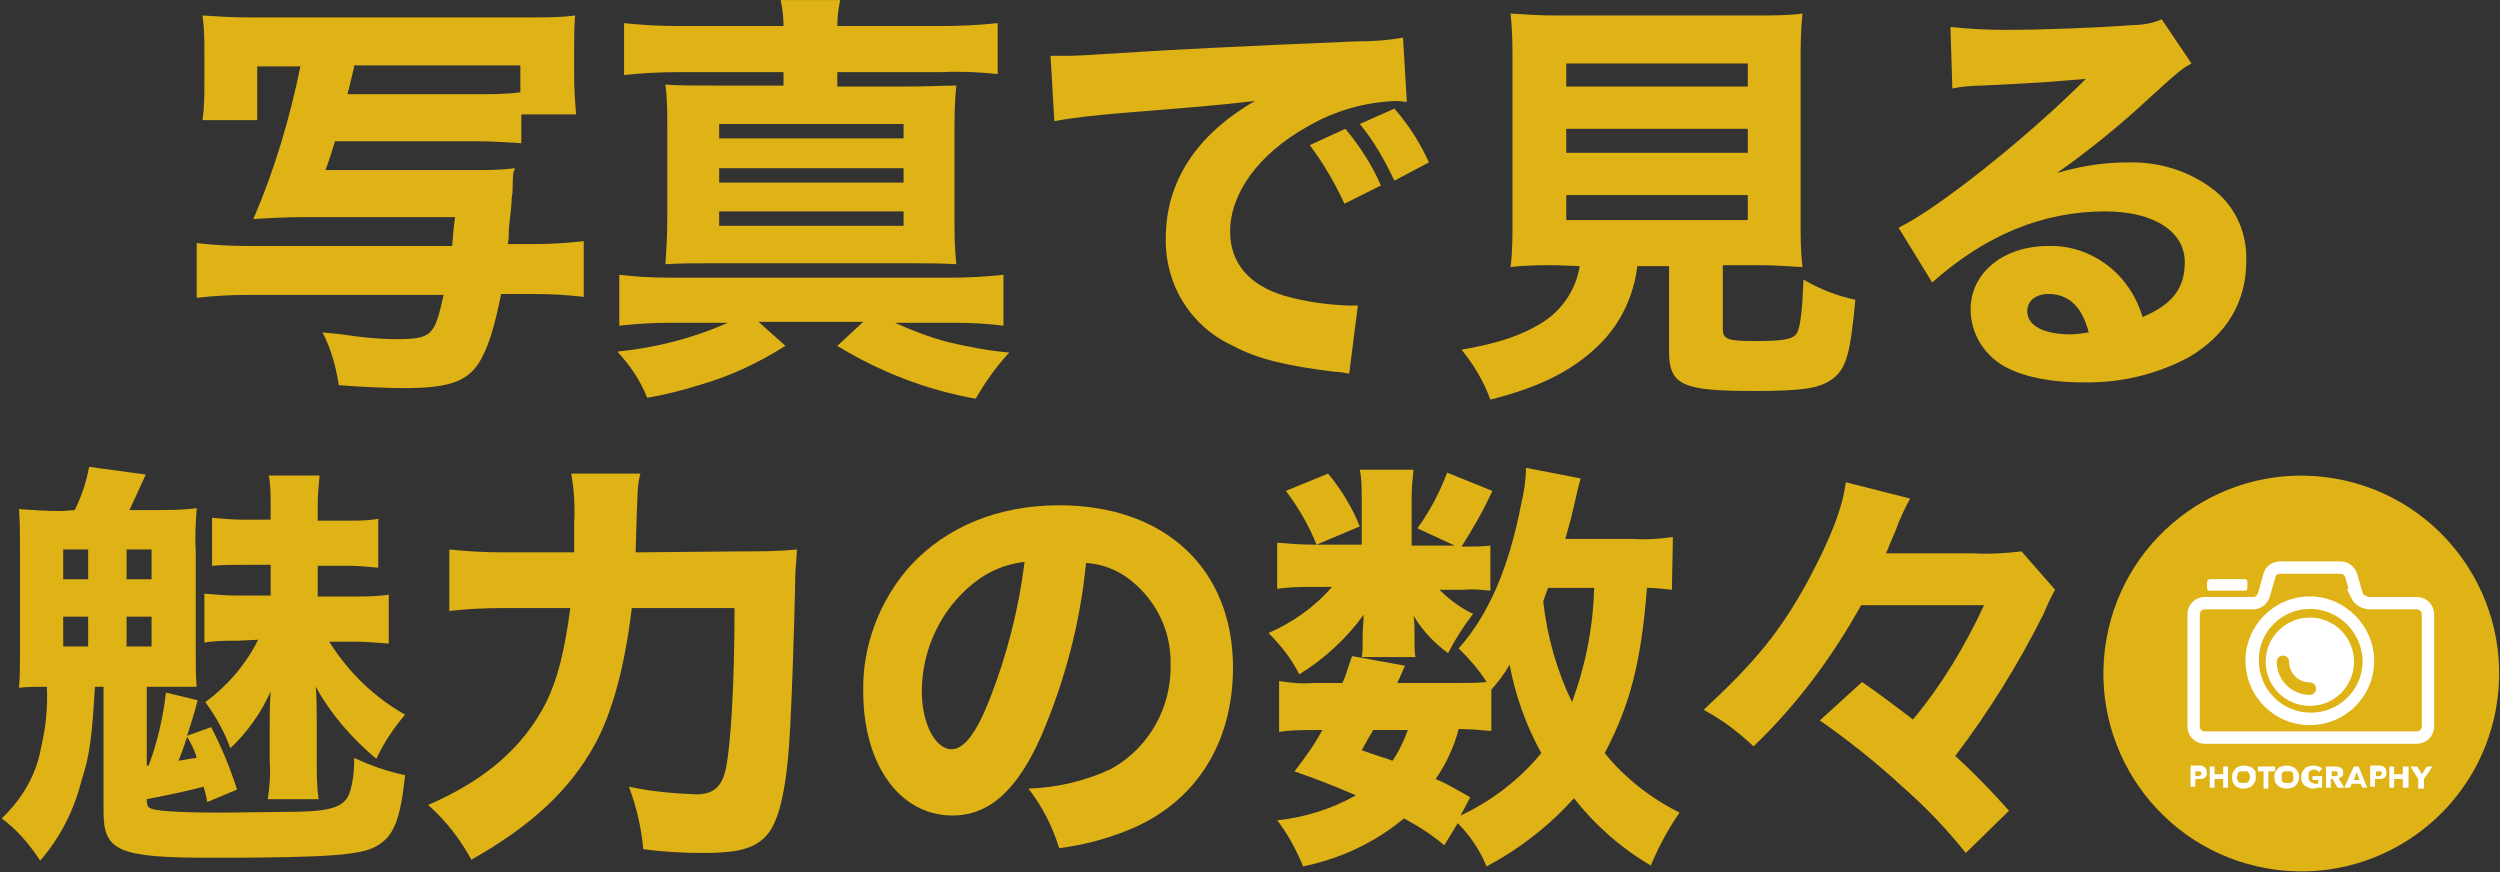
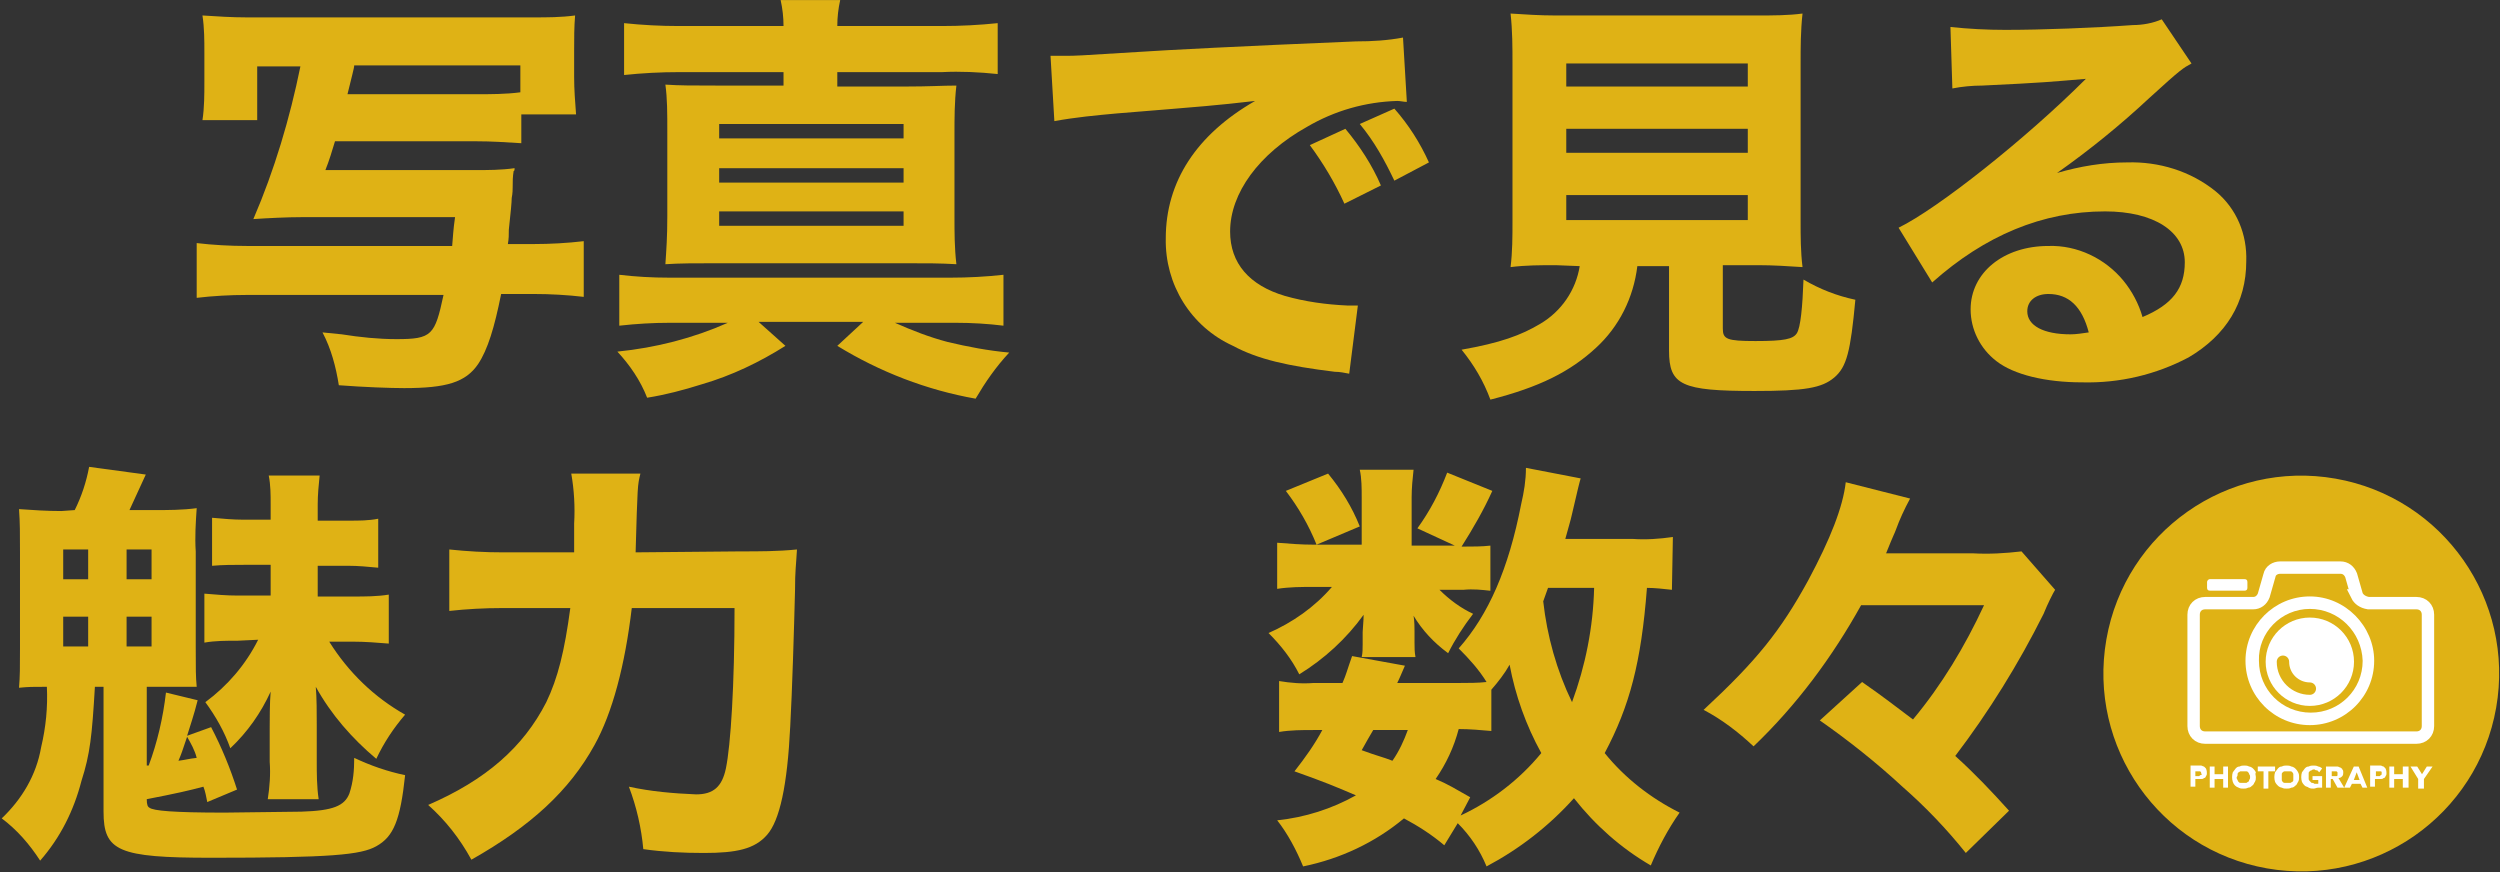
<svg xmlns="http://www.w3.org/2000/svg" enable-background="new 0 0 260.3 90.8" viewBox="0 0 260.3 90.8">
  <rect x="0" y="0" width="260.3" height="90.8" fill="#333333" stroke="none" />
  <ellipse cx="239.7" cy="70.2" fill="#dfb215" rx="20.6" ry="20.6" transform="matrix(.173 -.985 .985 .173 128.994 294.086)" />
  <path d="m240.5 63.4c3 0 5.4 2.4 5.5 5.4 0 3-2.4 5.4-5.4 5.4s-5.4-2.4-5.4-5.4c-.1-2.9 2.3-5.4 5.3-5.4m0-1.3c-3.7 0-6.7 3-6.7 6.7s3 6.7 6.7 6.7 6.7-3 6.7-6.7c0-3.6-3-6.7-6.7-6.7z" fill="#fff" />
  <circle cx="240.5" cy="68.9" fill="#fff" r="4.6" />
  <path d="m240.5 71.7c-1.5 0-2.8-1.2-2.8-2.8" fill="none" stroke="#dfb215" stroke-linecap="round" stroke-linejoin="round" stroke-width="1.29" />
  <path d="m245.4 62-.6-2.1c-.2-.5-.6-.8-1.1-.8h-6.3c-.5 0-1 .3-1.1.8l-.6 2.1c-.2.5-.6.8-1.1.8h-5c-.7 0-1.2.5-1.2 1.2v11.6c0 .7.5 1.2 1.2 1.2h22c.7 0 1.2-.5 1.2-1.2v-11.6c0-.7-.5-1.2-1.2-1.2h-5c-.6-.1-1-.4-1.2-.8z" fill="none" stroke="#fff" stroke-miterlimit="10" stroke-width="1.29" />
  <path d="m230.1 60.3h3.6c.2 0 .3.1.3.3v.6c0 .2-.1.3-.3.3h-3.6c-.2 0-.3-.1-.3-.3v-.6c0-.1.1-.3.3-.3z" fill="#fff" />
  <g transform="translate(-20.22 -1.49)">
    <g fill="#fff">
      <path d="m250 82c0 .1 0 .2-.1.3 0 .1-.1.2-.2.2-.1.1-.2.1-.3.1s-.2 0-.3 0h-.3v.8h-.5v-2.2h.8.3c.1 0 .2.1.3.1.1.1.1.1.2.2.1.2.1.4.1.5zm-.6 0v-.1l-.1-.1h-.1-.4v.5h.2.1.1s.1-.1.1-.1c.2 0 .2-.1.1-.2z" />
      <path d="m251.7 83.5v-.9h-.9v.9h-.5v-2.2h.5v.8h.9v-.8h.5v2.2z" />
      <path d="m255.1 82.4c0 .2 0 .3-.1.5-.1.1-.1.3-.3.4-.1.1-.2.2-.4.2-.2.1-.3.1-.5.1s-.3 0-.5-.1c-.3-.1-.5-.3-.6-.6s-.1-.7 0-1c.1-.1.2-.3.3-.4s.2-.2.4-.2c.2-.1.3-.1.5-.1s.3 0 .5.1c.1 0 .3.1.4.2s.2.2.3.4c-.1.2 0 .3 0 .5zm-.6 0c0-.1 0-.2-.1-.3 0-.1-.1-.2-.1-.2-.1-.1-.1-.1-.2-.1s-.2 0-.3 0-.2 0-.3 0-.1.1-.2.1c-.1.1-.1.1-.1.2s0 .2-.1.3c0 .1 0 .2.1.3 0 .1.1.2.1.2.1.1.1.1.2.1h.3.3c.1 0 .1-.1.2-.1.1-.1.1-.1.1-.2.1-.1.1-.2.1-.3z" />
      <path d="m256.4 81.8v1.8h-.5v-1.8h-.6v-.5h1.8v.5z" />
      <path d="m259.6 82.4c0 .2 0 .3-.1.5-.1.1-.1.3-.3.4-.1.1-.2.2-.4.2-.2.1-.3.1-.5.1s-.3 0-.5-.1c-.1 0-.3-.1-.4-.2s-.2-.2-.3-.4c-.1-.3-.1-.7 0-1 .1-.1.2-.3.3-.4s.2-.2.4-.2c.2-.1.3-.1.5-.1s.3 0 .5.1c.1 0 .3.1.4.2s.2.2.3.4.1.3.1.5zm-.6 0c0-.1 0-.2 0-.3s-.1-.2-.1-.2c-.1-.1-.1-.1-.2-.1s-.2 0-.3 0-.2 0-.3 0-.2.1-.2.1c-.1.1-.1.1-.1.2v.3.3c0 .1.1.2.1.2.1.1.1.1.2.1h.3.3c.1 0 .1-.1.2-.1.1-.1.1-.1.1-.2s0-.2 0-.3z" />
      <path d="m261.6 83.5c-.2 0-.3.1-.5.1s-.3 0-.5-.1c-.1-.1-.3-.1-.4-.2s-.2-.2-.3-.4c-.1-.3-.1-.7 0-1 .1-.1.2-.3.3-.4s.2-.2.4-.2c.2-.1.3-.1.5-.1s.3 0 .5.1c.1 0 .3.1.4.2l-.3.4c-.1-.1-.1-.1-.2-.2-.1 0-.2 0-.3-.1-.1 0-.2 0-.3.1-.1 0-.2.1-.2.1-.1.1-.1.1-.1.2v.3.3c0 .1.1.2.1.2.1.1.1.1.2.2.1 0 .2 0 .3.1h.2.2v-.4h-.6v-.4h1v1.2c-.1 0-.3 0-.4 0z" />
      <path d="m263.6 83.5-.5-.9h-.2v.9h-.5v-2.2h.9.3c.1 0 .2.1.3.1.1.1.2.1.2.2.1.1.1.2.1.3s0 .3-.1.4-.2.2-.4.2l.6 1zm0-1.5v-.1s-.1-.1-.1-.1h-.1-.4v.5h.4.1s.1 0 .1-.1 0-.1 0-.2z" />
      <path d="m266.2 83.5-.2-.4h-.9l-.2.4h-.6l1-2.2h.5l.9 2.2zm-.6-1.6-.3.8h.6z" />
      <path d="m268.7 82c0 .1 0 .2-.1.3 0 .1-.1.2-.2.2-.1.1-.2.1-.3.1s-.2 0-.3 0h-.3v.8h-.5v-2.2h.8.3c.1 0 .2.1.3.1.1.1.1.1.2.2.1.2.1.4.1.5zm-.5 0v-.1s0-.1-.1-.1h-.1-.4v.5h.2.1.1s.1-.1.1-.1c.1 0 .1-.1.1-.2z" />
      <path d="m270.4 83.5v-.9h-.9v.9h-.5v-2.2h.5v.8h.9v-.8h.6v2.2z" />
      <path d="m272.6 82.6v1h-.6v-1l-.8-1.3h.7l.5.8.5-.8h.6z" />
    </g>
    <path d="m55.1 16.2c-.3 1-.6 2-1 3h15.5c1.4 0 2.8 0 4.2-.2 0 .1 0 .3-.1.3-.1.6-.1 1.1-.1 1.7 0 .2 0 .6-.1 1.1 0 .4-.1 1.5-.3 3.3 0 .6 0 .9-.1 1.5h2.7c1.7 0 3.5-.1 5.2-.3v5.8c-1.7-.2-3.5-.3-5.2-.3h-3.4c-.7 3.5-1.4 5.8-2.4 7.3-1.3 1.9-3.3 2.5-7.7 2.5-1.4 0-4.2-.1-6.8-.3-.3-1.9-.8-3.8-1.7-5.5l2 .2c1.9.3 3.8.5 5.7.5 3.7 0 4-.4 4.9-4.6h-20.5c-1.7 0-3.5.1-5.2.3v-5.7c1.7.2 3.5.3 5.2.3h21.4c.1-1.1.1-1.6.3-3h-16c-1.5 0-3.5.1-5 .2 2.2-5.1 3.8-10.5 4.9-15.9h-4.5v5.6h-5.7c.2-1.3.2-2.7.2-4v-3c0-1.3 0-2.6-.2-3.9 1.5.1 3.1.2 4.6.2h29.8c1.5 0 2.9 0 4.4-.2-.1 1.2-.1 2.4-.1 3.7v2.7c0 1.3.1 2.6.2 3.9h-5.7v3c-1.6-.1-3.1-.2-4.7-.2zm14.7-4.9c1.5 0 3.1 0 4.6-.2v-2.8h-17.3c0 .3-.3 1.3-.7 3z" fill="#dfb215" />
    <path d="m89.9 35.1c-1.7 0-3.4.1-5.2.3v-5.3c1.7.2 3.4.3 5.2.3h29.3c1.8 0 3.7-.1 5.5-.3v5.3c-1.6-.2-3.3-.3-4.9-.3h-6.4c1.8.8 3.6 1.5 5.5 2 2.1.5 4.2.9 6.4 1.1-1.4 1.5-2.5 3.1-3.5 4.8-5.1-.9-10-2.8-14.4-5.5l2.7-2.5h-10.9l2.8 2.5c-2.7 1.7-5.6 3.1-8.7 4-1.9.6-3.8 1.1-5.7 1.4-.7-1.8-1.8-3.4-3.1-4.8 4-.4 7.9-1.4 11.5-3zm11.9-30.9c0-.9-.1-1.8-.3-2.7h6.2c-.2.9-.3 1.8-.3 2.7h10.9c1.9 0 3.9-.1 5.8-.3v5.3c-1.9-.2-3.9-.3-5.8-.2h-10.9v1.5h7.1c2.5 0 3.9-.1 5.3-.1-.2 1.7-.2 3.4-.2 5.1v8.5c0 1.7 0 3.3.2 5-1.7-.1-3-.1-5.3-.1h-19.8c-2.1 0-3.7 0-5.2.1.1-1.5.2-2.8.2-5v-8.6c0-2.3 0-3.6-.2-5.1 1.5.1 2.8.1 5.3.1h7v-1.4h-10.9c-1.9 0-3.8.1-5.7.3v-5.4c1.9.2 3.8.3 5.7.3zm-6.7 11.7h19.2v-1.5h-19.2zm0 4.6h19.2v-1.5h-19.2zm0 4.5h19.2v-1.5h-19.2z" fill="#dfb215" />
    <path d="m129.6 7.3h1.7c.8 0 1.1 0 7.4-.4 3-.2 10.6-.6 22.7-1.1 1.7 0 3.3-.1 4.9-.4l.4 6.7c-.3 0-.7-.1-1-.1-3.3.1-6.5 1-9.4 2.7-5 2.8-8 6.9-8 10.9 0 3.3 2 5.6 5.7 6.7 2.1.6 4.3.9 6.5 1h1.1l-.9 7.1c-.5-.1-1-.2-1.5-.2-4.9-.6-8-1.3-10.6-2.7-4.4-2-7.1-6.4-7-11.2 0-5.9 3.2-10.8 9.3-14.3-4.4.5-4.6.5-14.4 1.3-2.2.2-4.3.4-6.5.8zm30.6 15.4c-1-2.2-2.2-4.2-3.6-6.1l3.7-1.7c1.5 1.8 2.8 3.8 3.7 5.9zm5.2-2.4c-1-2.1-2.1-4.1-3.6-5.9l3.6-1.6c1.5 1.7 2.7 3.6 3.6 5.6z" fill="#dfb215" />
    <path d="m182.2 29.1c-1.6 0-3.1 0-4.7.2.2-1.6.2-3.2.2-4.8v-16.3c0-1.8 0-3.5-.2-5.3 1.5.1 3.1.2 4.6.2h21.2c1.5 0 3.1 0 4.6-.2-.2 1.8-.2 3.5-.2 5.3v16.3c0 1.6 0 3.2.2 4.8-1.5-.1-3.1-.2-4.6-.2h-3.7v6.6c0 1.1.4 1.3 3.4 1.3s3.9-.2 4.3-.8.6-2.8.7-5.6c1.7 1 3.5 1.7 5.4 2.1-.5 5.4-.9 7-2.2 8.1s-3.1 1.4-8.3 1.4c-7.6 0-8.9-.6-8.9-4.2v-8.8h-3.3c-.4 3.3-1.9 6.3-4.3 8.5-2.7 2.5-5.9 4.1-11 5.4-.7-1.9-1.7-3.6-3-5.2 4-.7 6.2-1.5 8.2-2.7 2.2-1.3 3.7-3.5 4.1-6zm1.1-18.6h18.9v-2.4h-18.9zm0 6.9h18.9v-2.5h-18.9zm0 7h18.9v-2.6h-18.9z" fill="#dfb215" />
    <path d="m223.3 4.3c1.9.2 3.8.3 5.7.3 3.8 0 9.2-.2 13.3-.5 1 0 2.1-.2 3-.6l3.1 4.6c-.9.5-1 .5-4.4 3.6-3 2.8-6.2 5.4-9.6 7.8 2.4-.7 4.8-1.1 7.3-1.1 3.3-.1 6.6.9 9.2 3 2.2 1.8 3.3 4.5 3.2 7.3 0 4.3-2.1 7.7-6 10-3.4 1.8-7.2 2.7-11.1 2.6-3.8 0-7.1-.8-8.9-2.2-1.7-1.3-2.7-3.3-2.7-5.4 0-3.8 3.4-6.6 8.1-6.6 3-.1 5.9 1.3 7.8 3.6.9 1.1 1.6 2.4 2 3.8 3.1-1.3 4.4-3 4.4-5.7 0-3.2-3.2-5.3-8.3-5.3-6.5 0-12.5 2.5-18 7.4l-3.5-5.7c4.1-2 13.3-9.3 19.5-15.5-3.6.3-4.4.4-10.8.7-1 0-2.1.1-3.1.3zm10.2 27.8c-1.3 0-2.2.7-2.2 1.8 0 1.5 1.7 2.4 4.5 2.4.6 0 1.2-.1 1.9-.2-.7-2.7-2.1-4-4.2-4z" fill="#dfb215" />
    <path d="m28 54.6c.7-1.4 1.2-2.9 1.5-4.5l5.9.8-1.7 3.7h2.5c1.5 0 3 0 4.5-.2-.1 1.5-.2 3-.1 4.5v9.9c0 2.4 0 3.1.1 4.2-1.3 0-2 0-3 0h-2.2v8.2h.2c.9-2.4 1.5-5 1.8-7.6l3.3.8c-.4 1.6-.8 2.7-1.1 3.7l2.5-.9c1.1 2.1 2 4.3 2.7 6.5l-3.1 1.3c-.1-.5-.2-1.1-.4-1.6-1.5.4-2.8.7-5.9 1.3 0 .6.1.8.3.9.4.3 2.4.5 7.8.5.8 0 7.3-.1 8-.1 3.3-.1 4.5-.6 5-1.9.4-1.2.5-2.4.5-3.7 1.7.8 3.4 1.4 5.3 1.8-.5 4.7-1.2 6.4-3 7.4-1.6.9-4.7 1.2-17.2 1.2-9.7 0-11.2-.7-11.2-4.8v-13h-.9c-.3 5.1-.5 7-1.4 9.8-.8 3.1-2.2 5.9-4.3 8.3-1.1-1.7-2.4-3.2-4-4.4 2.1-2 3.6-4.5 4.1-7.4.5-2.1.7-4.2.6-6.3-1.5 0-1.9 0-2.9.1.1-1.2.1-2.1.1-4.1v-10c0-2 0-3.1-.1-4.5 1.4.1 2.9.2 4.4.2zm-1.2 7.2h2.6v-3.1h-2.6zm0 7h2.6v-3.1h-2.6zm6.6-7h2.6v-3.1h-2.6zm0 7h2.6v-3.1h-2.6zm6.2 9.7c-.4 1.2-.5 1.5-.8 2.2.8-.1 1-.2 1.9-.3-.2-.8-.6-1.5-1-2.2zm5.4-10.3c-1.2 0-2.4 0-3.5.2v-5.1c1.2.1 2.3.2 3.5.2h3.4v-3.2h-2.8c-1.1 0-2.2 0-3.3.1v-5c1.1.1 2.2.2 3.3.2h2.8v-1.6c0-1 0-2-.2-3h5.3c-.1 1-.2 2-.2 3v1.7h3.3c1 0 2 0 3-.2v5.1c-1-.1-2.1-.2-3.1-.2h-3.2v3.2h3.7c1.2 0 2.5 0 3.7-.2v5.1c-1.2-.1-2.5-.2-3.7-.2h-2.5c2 3.2 4.7 5.8 7.9 7.6-1.2 1.4-2.2 2.9-3 4.6-2.5-2.1-4.7-4.6-6.3-7.5.1 1.1.1 2.8.1 3.9v3.8c0 1.3 0 2.7.2 4h-5.3c.2-1.3.3-2.6.2-3.9v-3.5c0-.7 0-2.7.1-3.8-1 2.2-2.4 4.2-4.2 5.9-.6-1.7-1.5-3.3-2.6-4.8 2.3-1.7 4.2-3.9 5.5-6.5z" fill="#dfb215" />
    <path d="m97.3 58.9c2 0 3.9 0 5.9-.2-.1 1.8-.2 2.2-.2 4.2-.1 4-.3 10.6-.5 14.2-.3 6.2-1.1 9.8-2.4 11.3s-3.2 1.9-6.6 1.9c-2.1 0-4.2-.1-6.3-.4-.2-2.2-.7-4.4-1.5-6.5 2.3.5 4.6.7 7 .8 1.8 0 2.7-.8 3.1-2.7.5-2.4.9-8.7.9-16.7h-10.7c-.7 5.9-2 10.9-3.9 14.3-2.6 4.7-6.6 8.4-12.8 11.9-1.2-2.2-2.7-4.1-4.5-5.7 6-2.6 9.9-6 12.3-10.7 1.2-2.5 1.9-5.3 2.5-9.8h-7.1c-1.8 0-3.7.1-5.5.3v-6.4c1.9.2 3.7.3 5.6.3h7.4c0-1.2 0-2 0-3 .1-1.7 0-3.5-.3-5.2h7.2c-.3 1.2-.3 1.2-.5 8.2z" fill="#dfb215" />
-     <path d="m128.6 78.2c-2.5 5.6-5.4 8.2-9.2 8.2-5.5 0-9.3-5.3-9.3-12.9-.1-4.8 1.7-9.5 4.9-13.1 3.8-4.1 9.2-6.3 15.5-6.3 11 0 18.1 6.6 18.1 16.9 0 8-4 14.2-11.1 17-2.3.9-4.6 1.5-7 1.8-.7-2.3-1.8-4.4-3.2-6.2 3-.1 6-.8 8.7-2.1 3.9-2.2 6.2-6.4 6.1-10.8.1-3.7-1.7-7.1-4.7-9.2-1.2-.8-2.6-1.3-4.1-1.4-.6 6.2-2.2 12.3-4.7 18.1zm-7-16c-3.4 2.7-5.4 6.9-5.4 11.3 0 3.3 1.4 6 3.1 6 1.3 0 2.6-1.7 4-5.3 1.8-4.6 3-9.4 3.6-14.2-2 .2-3.8 1-5.3 2.2z" fill="#dfb215" />
    <path d="m167.8 56.5c1.3-1.8 2.3-3.7 3.1-5.8l4.7 1.9c-.9 2-2 3.9-3.2 5.8h.3c.9 0 1.8 0 2.7-.1v4.7c-.9-.1-1.8-.2-2.8-.1h-2.5c1 1 2.2 1.9 3.5 2.5-1 1.3-1.9 2.7-2.6 4.1-1.5-1.1-2.7-2.4-3.6-3.9.1.5.1 1.4.1 1.6v1.2c0 .5 0 1 .1 1.5h-5.6c.1-.4.1-.9.1-1.3v-1.3c0-.3.1-1.1.1-1.8-1.8 2.5-4.1 4.6-6.7 6.2-.8-1.6-1.9-3-3.2-4.3 2.5-1.1 4.8-2.7 6.6-4.8h-1.9c-1.3 0-2.5 0-3.8.2v-4.8c1.3.1 2.5.2 3.8.2h5v-4.9c0-1 0-2-.2-2.9h5.6c-.1.9-.2 1.9-.2 2.9v5h4.5zm26.5 6.4c-.9-.1-1.8-.2-2.6-.2-.6 7.8-1.8 12.3-4.4 17.2 2.1 2.6 4.8 4.7 7.8 6.2-1.2 1.7-2.2 3.6-3 5.5-3.1-1.8-5.8-4.2-8-7-2.6 2.9-5.7 5.3-9.1 7.1-.7-1.7-1.7-3.2-3-4.5l-1.4 2.3c-1.3-1.1-2.7-2-4.2-2.8-3 2.5-6.6 4.2-10.5 5-.7-1.7-1.6-3.4-2.7-4.8 2.9-.3 5.7-1.2 8.2-2.6-2.1-.9-3.3-1.4-6.4-2.5 1.1-1.4 2.1-2.8 2.9-4.3h-.9c-1.2 0-2.4 0-3.6.2v-5.3c1.2.2 2.4.3 3.6.2h3c.4-.9.5-1.4 1-2.8l5.5 1c-.4.9-.5 1.2-.8 1.8h6.5c.9 0 1.9 0 2.8-.1-.8-1.3-1.8-2.4-2.9-3.5 3.1-3.5 5.2-8.3 6.5-15 .3-1.3.5-2.5.5-3.8l5.7 1.1c-.1.3-.3 1.1-.9 3.7-.2.9-.3 1.1-.7 2.6h7c1.4.1 2.8 0 4.2-.2zm-35.8-12.1c1.4 1.7 2.5 3.5 3.3 5.5l-4.5 1.9c-.8-2-1.9-3.9-3.2-5.6zm4.7 26.7c-.4.7-.6 1-1.2 2.1 1.6.6 2.2.7 3.2 1.1.7-1 1.2-2.1 1.6-3.2zm9.1 8.9c3.2-1.5 6.1-3.7 8.4-6.5-1.6-2.9-2.7-6-3.3-9.2-.5.9-1.2 1.8-1.9 2.6v4.3c-1.1-.1-2.3-.2-3.4-.2-.5 1.9-1.3 3.6-2.4 5.2 1.4.6 2 1 3.6 1.9zm9.1-23.7-.5 1.4c.4 3.6 1.4 7.2 3 10.5 1.4-3.8 2.2-7.8 2.3-11.9z" fill="#dfb215" />
    <path d="m214 64.5c-3 5.4-6.7 10.4-11.2 14.7-1.6-1.5-3.3-2.8-5.2-3.8 5.5-5.1 8-8.2 10.9-13.5 2.3-4.3 3.6-7.6 3.9-10.2l6.7 1.7c-.6 1.1-1.1 2.2-1.5 3.3-.1.3-.2.4-1 2.4h9c1.7.1 3.4 0 5.1-.2l3.5 4c-.2.3-.8 1.5-1.2 2.5-2.6 5.2-5.7 10.2-9.2 14.8 2 1.8 3.8 3.7 5.6 5.7l-4.5 4.4c-2-2.5-4.2-4.8-6.6-6.9-2.7-2.5-5.6-4.8-8.6-6.9l4.4-4c2.3 1.6 3.3 2.4 5.3 3.9 3-3.6 5.4-7.6 7.4-11.9z" fill="#dfb215" />
  </g>
</svg>